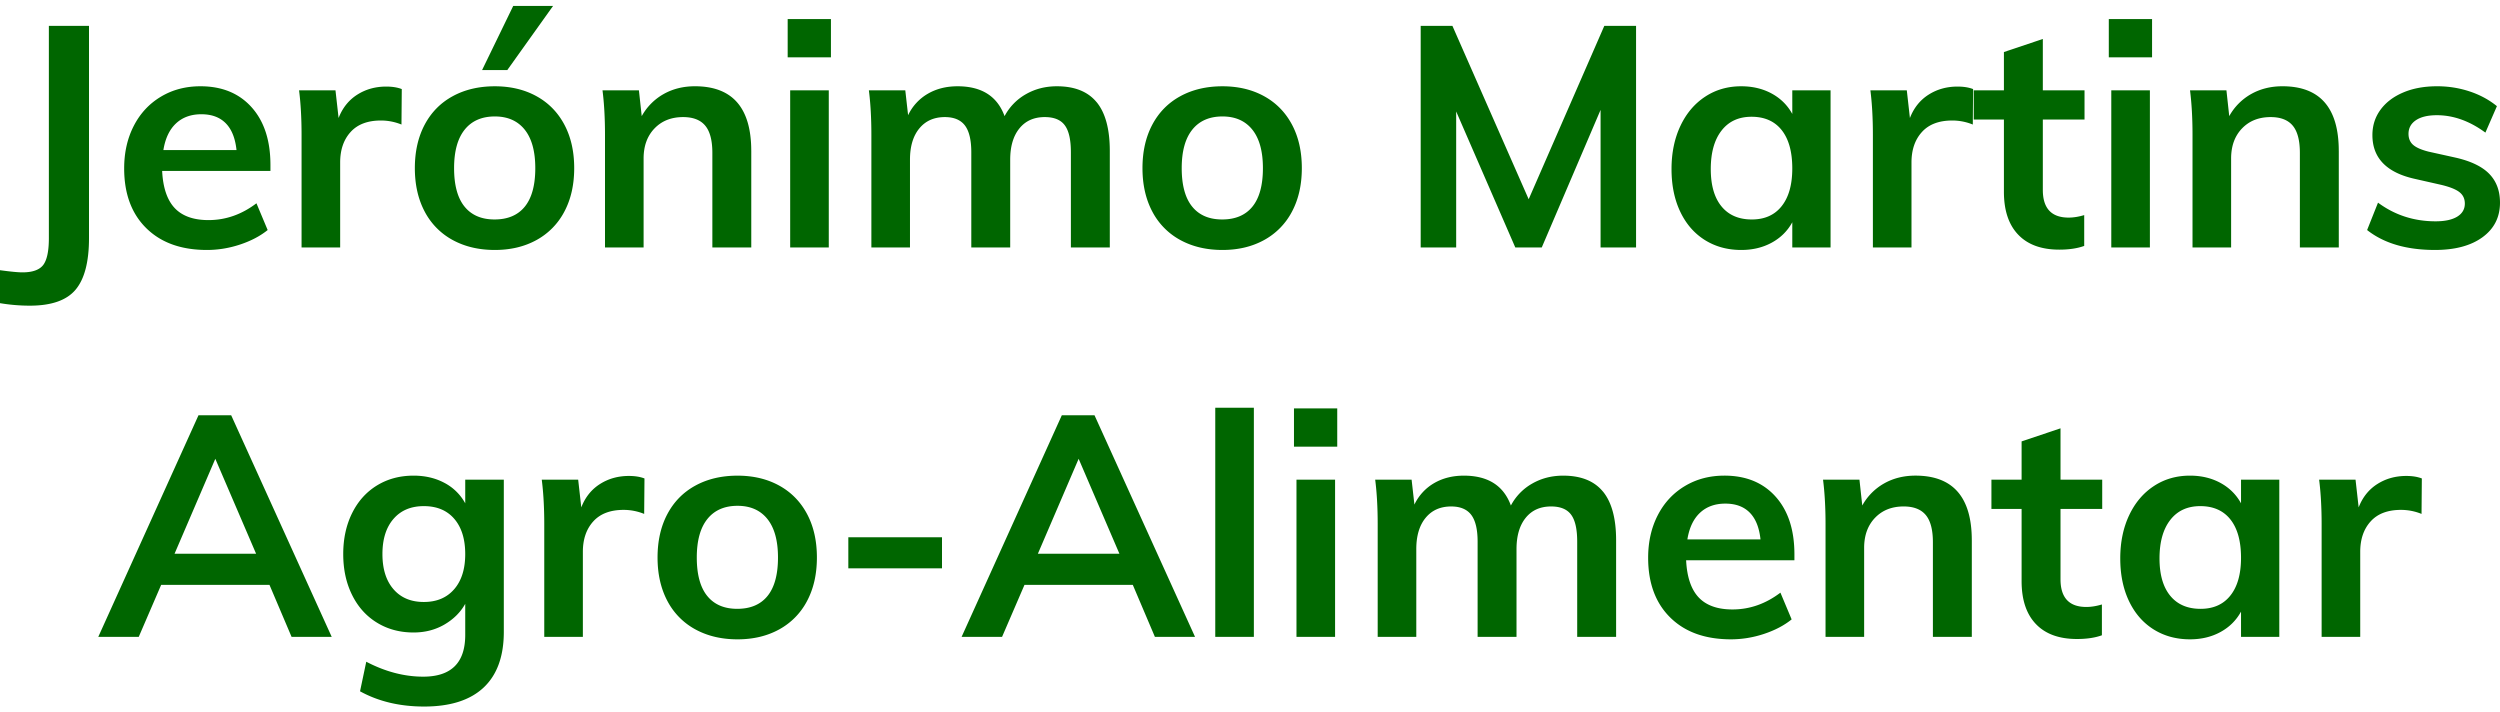
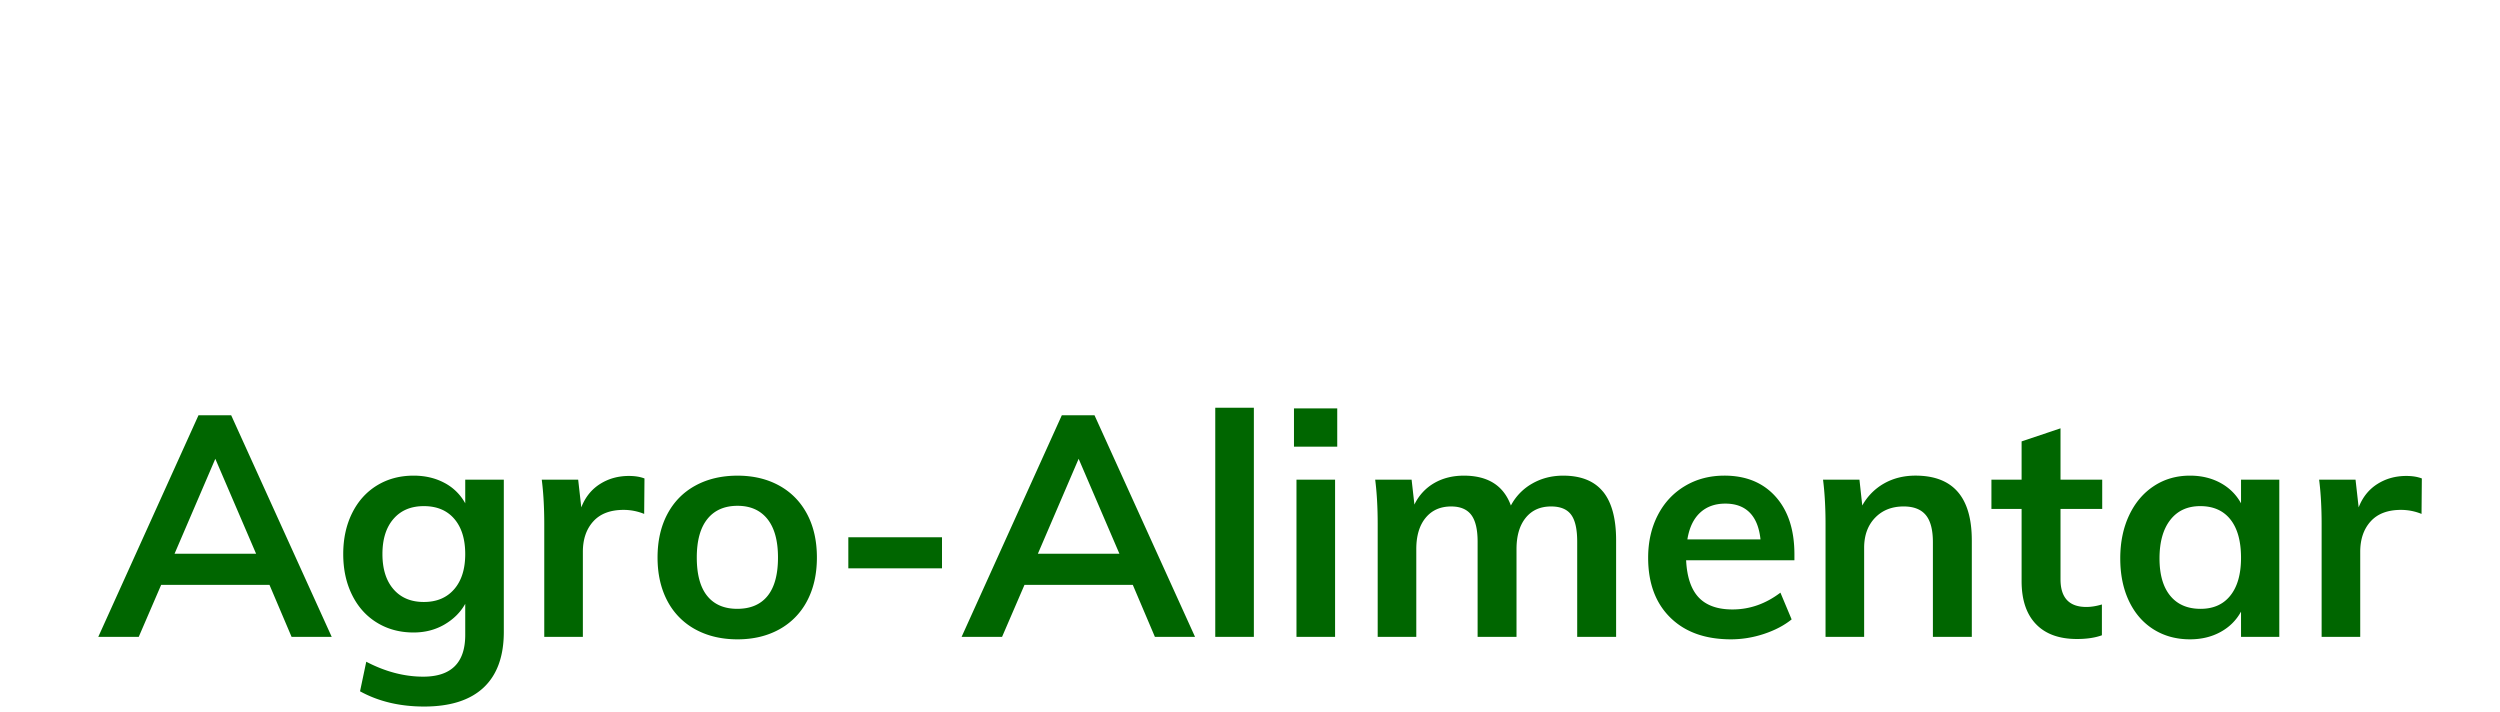
<svg xmlns="http://www.w3.org/2000/svg" id="Graphics" width="200" height="57" version="1.1" viewBox="0 0 200 57">
  <defs>
    <style>.st1{fill:#060}</style>
  </defs>
-   <path d="M197.776-4.526c.539.724.809 1.617.809 2.679 0 1.497-.551 2.679-1.653 3.548s-2.587 1.303-4.453 1.303c-1.159 0-2.273-.177-3.343-.531-1.071-.354-1.952-.845-2.644-1.473l1.062-2.269c1.528 1.191 3.129 1.786 4.803 1.786 1.095 0 1.911-.217 2.45-.652s.809-1.094.809-1.979c0-.869-.273-1.508-.82-1.919-.548-.41-1.393-.615-2.535-.615h-2.269v-2.486h1.858c2.221 0 3.331-.845 3.331-2.535 0-.788-.241-1.392-.724-1.81-.483-.418-1.159-.628-2.028-.628-1.544 0-3.089.596-4.634 1.787l-1.038-2.269c.691-.611 1.564-1.099 2.619-1.46a9.926 9.926 0 013.246-.543c1.689 0 3.037.415 4.043 1.243s1.509 1.935 1.509 3.319c-.016.95-.262 1.774-.736 2.474-.475.7-1.139 1.211-1.991 1.533 1.014.274 1.79.772 2.329 1.497z" fill="none" />
-   <path class="st1" d="M0 21.616c.846.116 1.444.173 1.793.173.812 0 1.369-.2 1.668-.596.299-.399.448-1.112.448-2.142V2.071H7.12V19.05c0 1.892-.357 3.267-1.07 4.12-.714.855-1.934 1.283-3.66 1.283-.797 0-1.594-.066-2.39-.2v-2.638zM21.636 13.673h-8.664c.066 1.344.402 2.335 1.008 2.976.606.638 1.506.958 2.702.958 1.378 0 2.656-.45 3.834-1.344l.897 2.14c-.598.482-1.332.868-2.204 1.158s-1.755.436-2.651.436c-2.059 0-3.677-.581-4.855-1.743-1.179-1.162-1.769-2.754-1.769-4.78 0-1.278.258-2.414.772-3.41.514-.998 1.237-1.772 2.167-2.329s1.983-.833 3.162-.833c1.726 0 3.091.559 4.095 1.68s1.506 2.66 1.506 4.618v.474zm-7.557-3.798c-.523.491-.858 1.199-1.008 2.129h5.85c-.1-.945-.386-1.66-.858-2.14-.474-.482-1.125-.724-1.955-.724s-1.506.246-2.029.735zM32.142 7.125l-.024 2.838a4.349 4.349 0 00-1.644-.322c-1.062 0-1.872.307-2.427.921-.557.614-.834 1.428-.834 2.438v6.798h-3.088v-9.013c0-1.329-.067-2.515-.2-3.561h2.913l.249 2.217c.316-.814.814-1.436 1.494-1.868s1.452-.647 2.316-.647c.481 0 .896.066 1.244.2zM36.213 19.201a5.466 5.466 0 01-2.24-2.278c-.523-.989-.785-2.147-.785-3.473s.262-2.487.785-3.473 1.27-1.748 2.24-2.278c.971-.531 2.095-.796 3.374-.796 1.262 0 2.374.265 3.336.796s1.706 1.292 2.229 2.278.784 2.145.784 3.473-.261 2.484-.784 3.473a5.476 5.476 0 01-2.229 2.278c-.963.531-2.074.796-3.336.796-1.278 0-2.402-.265-3.374-.796zm5.777-2.677c.556-.689.833-1.715.833-3.074 0-1.344-.282-2.37-.846-3.077-.565-.704-1.361-1.057-2.39-1.057-1.045 0-1.851.353-2.414 1.057-.565.706-.846 1.732-.846 3.077 0 1.36.277 2.386.833 3.074s1.357 1.033 2.403 1.033c1.061 0 1.87-.344 2.427-1.033zM40.583 5.606h-2.017l2.49-5.129h3.187l-3.66 5.129zM60.102 12.079v7.719h-3.113v-7.57c0-.996-.191-1.721-.572-2.177s-.97-.684-1.767-.684c-.946 0-1.709.303-2.29.908s-.872 1.408-.872 2.403v7.12H48.4v-9.013c0-1.329-.067-2.515-.2-3.561h2.913l.225 2.068a4.552 4.552 0 011.755-1.77c.738-.414 1.572-.621 2.502-.621 3.004 0 4.506 1.726 4.506 5.177zM63.014 1.523h3.461v3.063h-3.461V1.523zm.2 18.275V7.224h3.088v12.574h-3.088zM87.738 8.182c.697.855 1.046 2.153 1.046 3.897v7.719h-3.113V12.18c0-.998-.161-1.715-.486-2.153-.323-.441-.858-.66-1.605-.66-.864 0-1.54.303-2.029.908-.49.605-.735 1.441-.735 2.502v7.021h-3.112V12.18c0-.98-.171-1.693-.511-2.142-.34-.447-.876-.671-1.606-.671-.863 0-1.544.303-2.042.908s-.747 1.441-.747 2.502v7.021H69.71v-9.013c0-1.329-.067-2.515-.2-3.561h2.913l.225 1.993a3.913 3.913 0 011.581-1.719c.689-.399 1.481-.596 2.377-.596 1.925 0 3.179.796 3.76 2.39a4.336 4.336 0 011.706-1.756c.738-.423 1.565-.634 2.477-.634 1.428 0 2.49.428 3.187 1.281zM94.423 19.201a5.466 5.466 0 01-2.24-2.278c-.523-.989-.785-2.147-.785-3.473s.262-2.487.785-3.473 1.27-1.748 2.24-2.278c.971-.531 2.095-.796 3.374-.796 1.262 0 2.374.265 3.336.796s1.706 1.292 2.229 2.278.784 2.145.784 3.473-.261 2.484-.784 3.473a5.476 5.476 0 01-2.229 2.278c-.963.531-2.074.796-3.336.796-1.278 0-2.402-.265-3.374-.796zm5.777-2.677c.556-.689.833-1.715.833-3.074 0-1.344-.282-2.37-.846-3.077-.565-.704-1.361-1.057-2.39-1.057-1.045 0-1.851.353-2.414 1.057-.565.706-.846 1.732-.846 3.077 0 1.36.277 2.386.833 3.074s1.357 1.033 2.403 1.033c1.061 0 1.87-.344 2.427-1.033zM128.346 2.071h2.539v17.727h-2.839V8.792l-4.706 11.006h-2.116l-4.73-10.881v10.881h-2.839V2.071h2.539l6.1 13.868 6.05-13.868zM146.445 7.224v12.574h-3.062v-2.017c-.382.697-.93 1.241-1.644 1.631s-1.527.585-2.44.585c-1.095 0-2.067-.265-2.913-.796-.846-.533-1.502-1.287-1.967-2.267-.465-.978-.697-2.116-.697-3.41s.237-2.445.71-3.449 1.133-1.783 1.979-2.34 1.809-.833 2.888-.833c.912 0 1.726.195 2.44.583.714.39 1.262.934 1.644 1.631V7.224h3.062zm-3.908 9.263c.565-.713.846-1.719.846-3.013 0-1.327-.282-2.349-.846-3.063-.565-.713-1.369-1.07-2.415-1.07-1.03 0-1.83.371-2.402 1.11-.572.737-.858 1.763-.858 3.074 0 1.294.286 2.289.858 2.987s1.381 1.046 2.427 1.046c1.03 0 1.826-.357 2.39-1.07zM157.848 7.125l-.024 2.838a4.349 4.349 0 00-1.644-.322c-1.062 0-1.872.307-2.427.921-.557.614-.834 1.428-.834 2.438v6.798h-3.088v-9.013c0-1.329-.067-2.515-.2-3.561h2.913l.249 2.217c.316-.814.814-1.436 1.494-1.868s1.452-.647 2.316-.647c.481 0 .896.066 1.244.2zM163.426 9.564v5.627c0 1.478.689 2.217 2.067 2.217.382 0 .796-.066 1.244-.2v2.465c-.548.2-1.212.298-1.992.298-1.428 0-2.523-.397-3.286-1.195-.764-.796-1.146-1.941-1.146-3.434V9.564h-2.414v-2.34h2.414V4.163l3.113-1.046v4.107h3.336v2.34h-3.336zM168.704 1.523h3.461v3.063h-3.461V1.523zm.199 18.275V7.224h3.088v12.574h-3.088zM187.103 12.079v7.719h-3.113v-7.57c0-.996-.191-1.721-.572-2.177s-.97-.684-1.767-.684c-.946 0-1.709.303-2.29.908s-.872 1.408-.872 2.403v7.12h-3.088v-9.013c0-1.329-.067-2.515-.2-3.561h2.913l.225 2.068a4.552 4.552 0 011.755-1.77c.738-.414 1.572-.621 2.502-.621 3.004 0 4.506 1.726 4.506 5.177zM189.369 18.403l.872-2.191c1.344.996 2.879 1.493 4.606 1.493.747 0 1.323-.125 1.73-.373.407-.25.61-.599.61-1.046 0-.382-.141-.684-.423-.908-.282-.226-.763-.419-1.444-.585l-2.091-.474c-2.292-.498-3.436-1.669-3.436-3.511 0-.763.215-1.439.647-2.028s1.037-1.05 1.818-1.381c.78-.333 1.684-.498 2.714-.498.897 0 1.76.136 2.59.41s1.56.669 2.191 1.182l-.921 2.116c-1.262-.928-2.557-1.392-3.885-1.392-.714 0-1.27.132-1.668.397s-.598.632-.598 1.096c0 .364.121.656.361.871.241.217.651.399 1.232.548l2.141.474c1.246.281 2.153.717 2.727 1.307.572.59.858 1.357.858 2.302 0 1.162-.465 2.083-1.394 2.763-.93.682-2.201 1.022-3.81 1.022-2.274 0-4.083-.531-5.427-1.594z" />
  <g>
    <path class="st1" d="M23.325 50.947l-1.767-4.158h-8.665L11.1 50.947H7.863L15.88 33.22h2.614l8.042 17.727h-3.211zm-9.361-6.649h6.523l-3.262-7.594-3.261 7.594zM40.305 38.373v12.175c0 1.958-.539 3.445-1.618 4.458-1.08 1.011-2.664 1.517-4.756 1.517-1.942 0-3.651-.406-5.128-1.219l.498-2.366c1.526.798 3.046 1.195 4.556 1.195 2.241 0 3.362-1.112 3.362-3.335v-2.491c-.382.682-.939 1.232-1.668 1.658-.731.423-1.553.634-2.466.634-1.095 0-2.07-.261-2.925-.785-.855-.522-1.519-1.261-1.991-2.215-.474-.954-.71-2.046-.71-3.274s.237-2.32.71-3.274c.473-.954 1.136-1.693 1.991-2.217.855-.522 1.83-.783 2.925-.783.93 0 1.755.195 2.478.583a4.03 4.03 0 011.656 1.631v-1.892h3.088zm-3.971 8.765c.589-.68.884-1.618.884-2.813s-.291-2.134-.872-2.813-1.394-1.022-2.44-1.022c-1.03 0-1.839.342-2.427 1.022-.59.68-.884 1.618-.884 2.813s.294 2.134.884 2.813c.589.68 1.398 1.02 2.427 1.02s1.838-.34 2.427-1.02zM51.558 38.275l-.024 2.838a4.349 4.349 0 00-1.644-.322c-1.062 0-1.872.307-2.427.921-.557.614-.834 1.428-.834 2.438v6.798h-3.088v-9.013c0-1.329-.067-2.515-.2-3.561h2.913l.249 2.217c.316-.814.814-1.436 1.494-1.868s1.452-.647 2.316-.647c.481 0 .896.066 1.244.2zM55.629 50.351a5.466 5.466 0 01-2.24-2.278c-.523-.989-.785-2.147-.785-3.473s.262-2.487.785-3.473 1.27-1.748 2.24-2.278c.971-.531 2.095-.796 3.374-.796 1.262 0 2.374.265 3.336.796s1.706 1.292 2.229 2.278.784 2.145.784 3.473-.261 2.484-.784 3.473a5.476 5.476 0 01-2.229 2.278c-.963.531-2.074.796-3.336.796-1.278 0-2.402-.265-3.374-.796zm5.777-2.678c.556-.689.833-1.715.833-3.074 0-1.344-.282-2.37-.846-3.077-.565-.704-1.361-1.057-2.39-1.057-1.045 0-1.851.353-2.414 1.057-.565.706-.846 1.732-.846 3.077 0 1.36.277 2.386.833 3.074s1.357 1.033 2.403 1.033c1.061 0 1.87-.344 2.427-1.033zM67.866 45.469V42.98h7.494v2.489h-7.494zM92.391 50.947l-1.767-4.158h-8.665l-1.793 4.158h-3.237l8.017-17.727h2.614l8.042 17.727h-3.211zm-9.361-6.649h6.523l-3.262-7.594-3.261 7.594zM97.221 50.947V32.621h3.088v18.326h-3.088zM103.518 32.672h3.461v3.063h-3.461v-3.063zm.2 18.275V38.373h3.088v12.574h-3.088zM128.243 39.332c.697.855 1.046 2.153 1.046 3.897v7.719h-3.113V43.33c0-.998-.161-1.715-.486-2.153-.323-.441-.858-.66-1.605-.66-.864 0-1.54.303-2.029.908-.49.605-.735 1.441-.735 2.502v7.021h-3.112V43.33c0-.98-.171-1.693-.511-2.142-.34-.447-.876-.671-1.606-.671-.863 0-1.544.303-2.042.908s-.747 1.441-.747 2.502v7.021h-3.088v-9.013c0-1.329-.067-2.515-.2-3.561h2.913l.225 1.993a3.913 3.913 0 011.581-1.719c.689-.399 1.481-.596 2.377-.596 1.925 0 3.179.796 3.76 2.39a4.336 4.336 0 011.706-1.756c.738-.423 1.565-.634 2.477-.634 1.428 0 2.49.428 3.187 1.281zM143.554 44.822h-8.664c.066 1.344.402 2.335 1.008 2.976.606.638 1.506.958 2.702.958 1.378 0 2.656-.45 3.834-1.344l.897 2.14c-.598.482-1.332.868-2.204 1.158s-1.755.436-2.651.436c-2.059 0-3.677-.581-4.855-1.743-1.179-1.162-1.769-2.754-1.769-4.78 0-1.278.258-2.414.772-3.41.514-.998 1.237-1.772 2.167-2.329s1.983-.833 3.162-.833c1.726 0 3.091.559 4.095 1.68s1.506 2.66 1.506 4.618v.474zm-7.556-3.798c-.523.491-.858 1.199-1.008 2.129h5.85c-.1-.945-.386-1.66-.858-2.14-.474-.482-1.125-.724-1.955-.724s-1.506.246-2.029.735zM157.745 43.228v7.719h-3.113v-7.57c0-.996-.191-1.721-.572-2.177s-.97-.684-1.767-.684c-.946 0-1.709.303-2.29.908s-.872 1.408-.872 2.403v7.12h-3.088v-9.013c0-1.329-.067-2.515-.2-3.561h2.913l.225 2.068a4.552 4.552 0 011.755-1.77c.738-.414 1.572-.621 2.502-.621 3.004 0 4.506 1.726 4.506 5.177zM164.841 40.713v5.627c0 1.478.689 2.217 2.067 2.217.382 0 .796-.066 1.244-.2v2.465c-.548.2-1.212.298-1.992.298-1.428 0-2.523-.397-3.286-1.195-.764-.796-1.146-1.941-1.146-3.434v-5.778h-2.414v-2.34h2.414v-3.061l3.113-1.046v4.107h3.336v2.34h-3.336zM182.344 38.373v12.574h-3.062V48.93c-.382.697-.93 1.241-1.644 1.631s-1.527.585-2.44.585c-1.095 0-2.067-.265-2.913-.796-.846-.533-1.502-1.287-1.967-2.267-.465-.978-.697-2.116-.697-3.41s.237-2.445.71-3.449 1.133-1.783 1.979-2.34 1.809-.833 2.888-.833c.912 0 1.726.195 2.44.583.714.39 1.262.934 1.644 1.631v-1.892h3.062zm-3.908 9.263c.565-.713.846-1.719.846-3.013 0-1.327-.282-2.349-.846-3.063-.565-.713-1.369-1.07-2.415-1.07-1.03 0-1.83.371-2.402 1.11-.572.737-.858 1.763-.858 3.074 0 1.294.286 2.289.858 2.987s1.381 1.046 2.427 1.046c1.03 0 1.826-.357 2.39-1.07zM193.747 38.275l-.024 2.838a4.349 4.349 0 00-1.644-.322c-1.062 0-1.872.307-2.427.921-.557.614-.834 1.428-.834 2.438v6.798h-3.088v-9.013c0-1.329-.067-2.515-.2-3.561h2.913l.249 2.217c.316-.814.814-1.436 1.494-1.868s1.452-.647 2.316-.647c.481 0 .896.066 1.244.2z" />
  </g>
</svg>